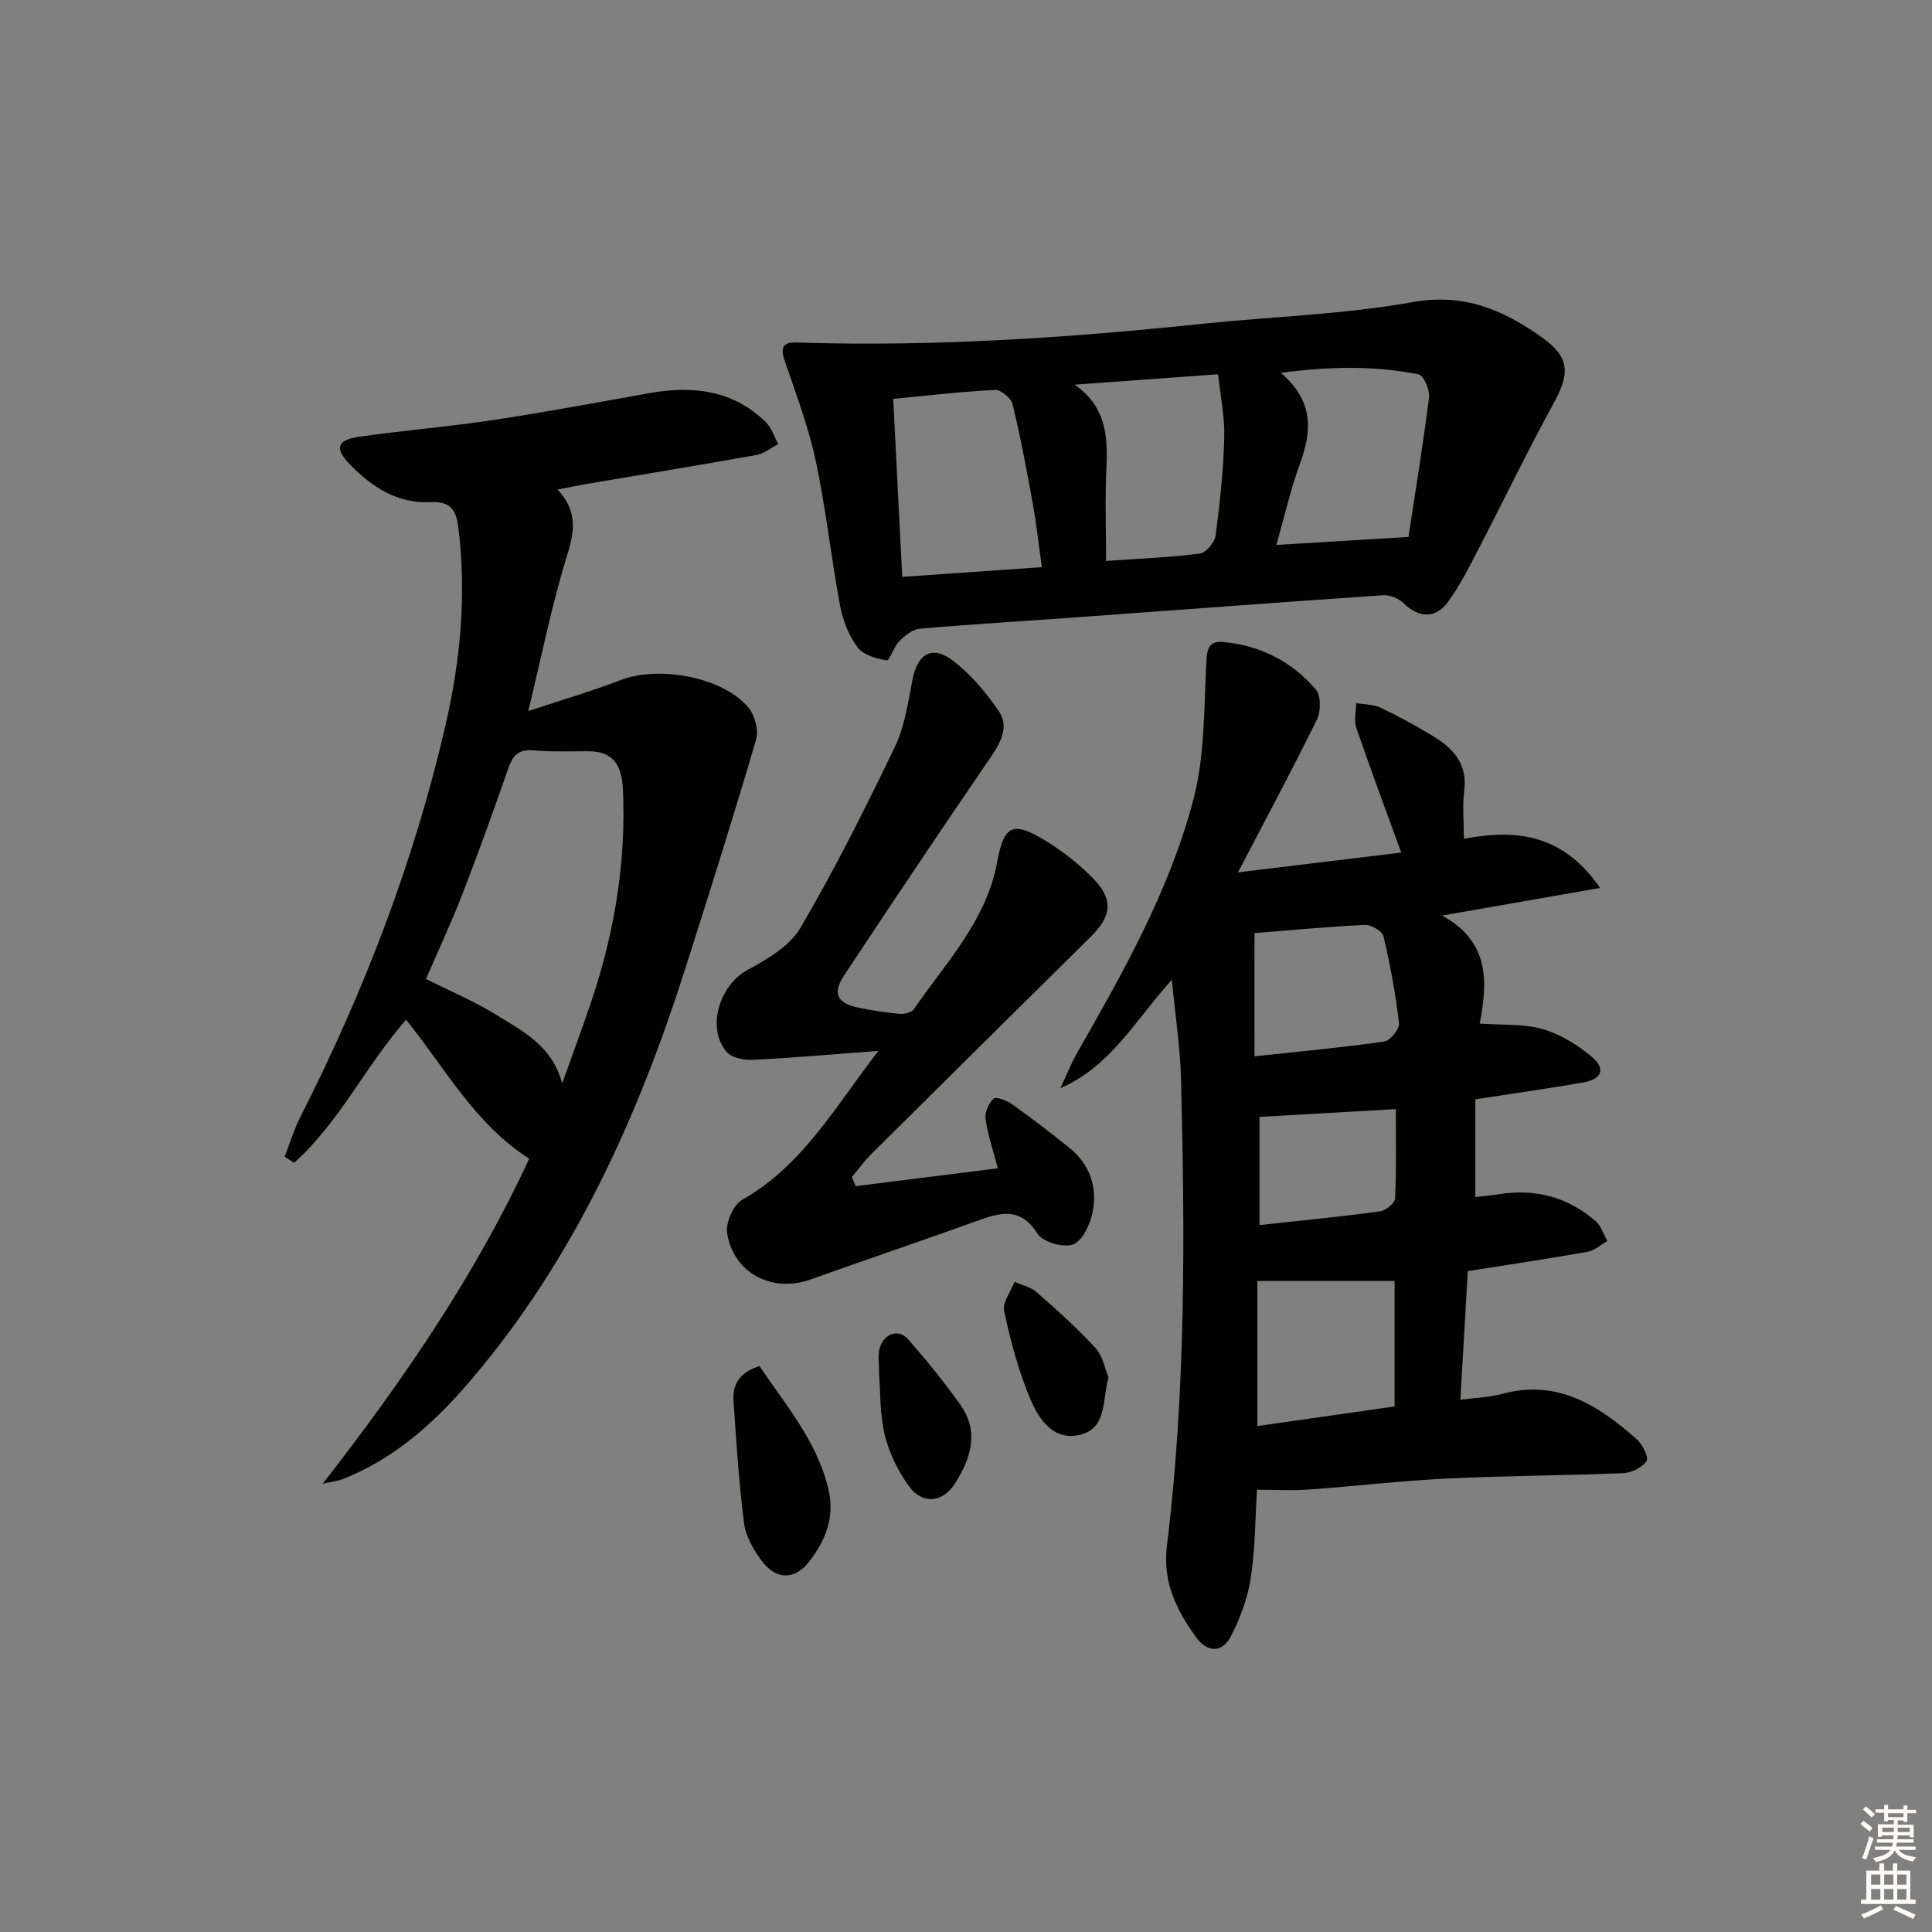
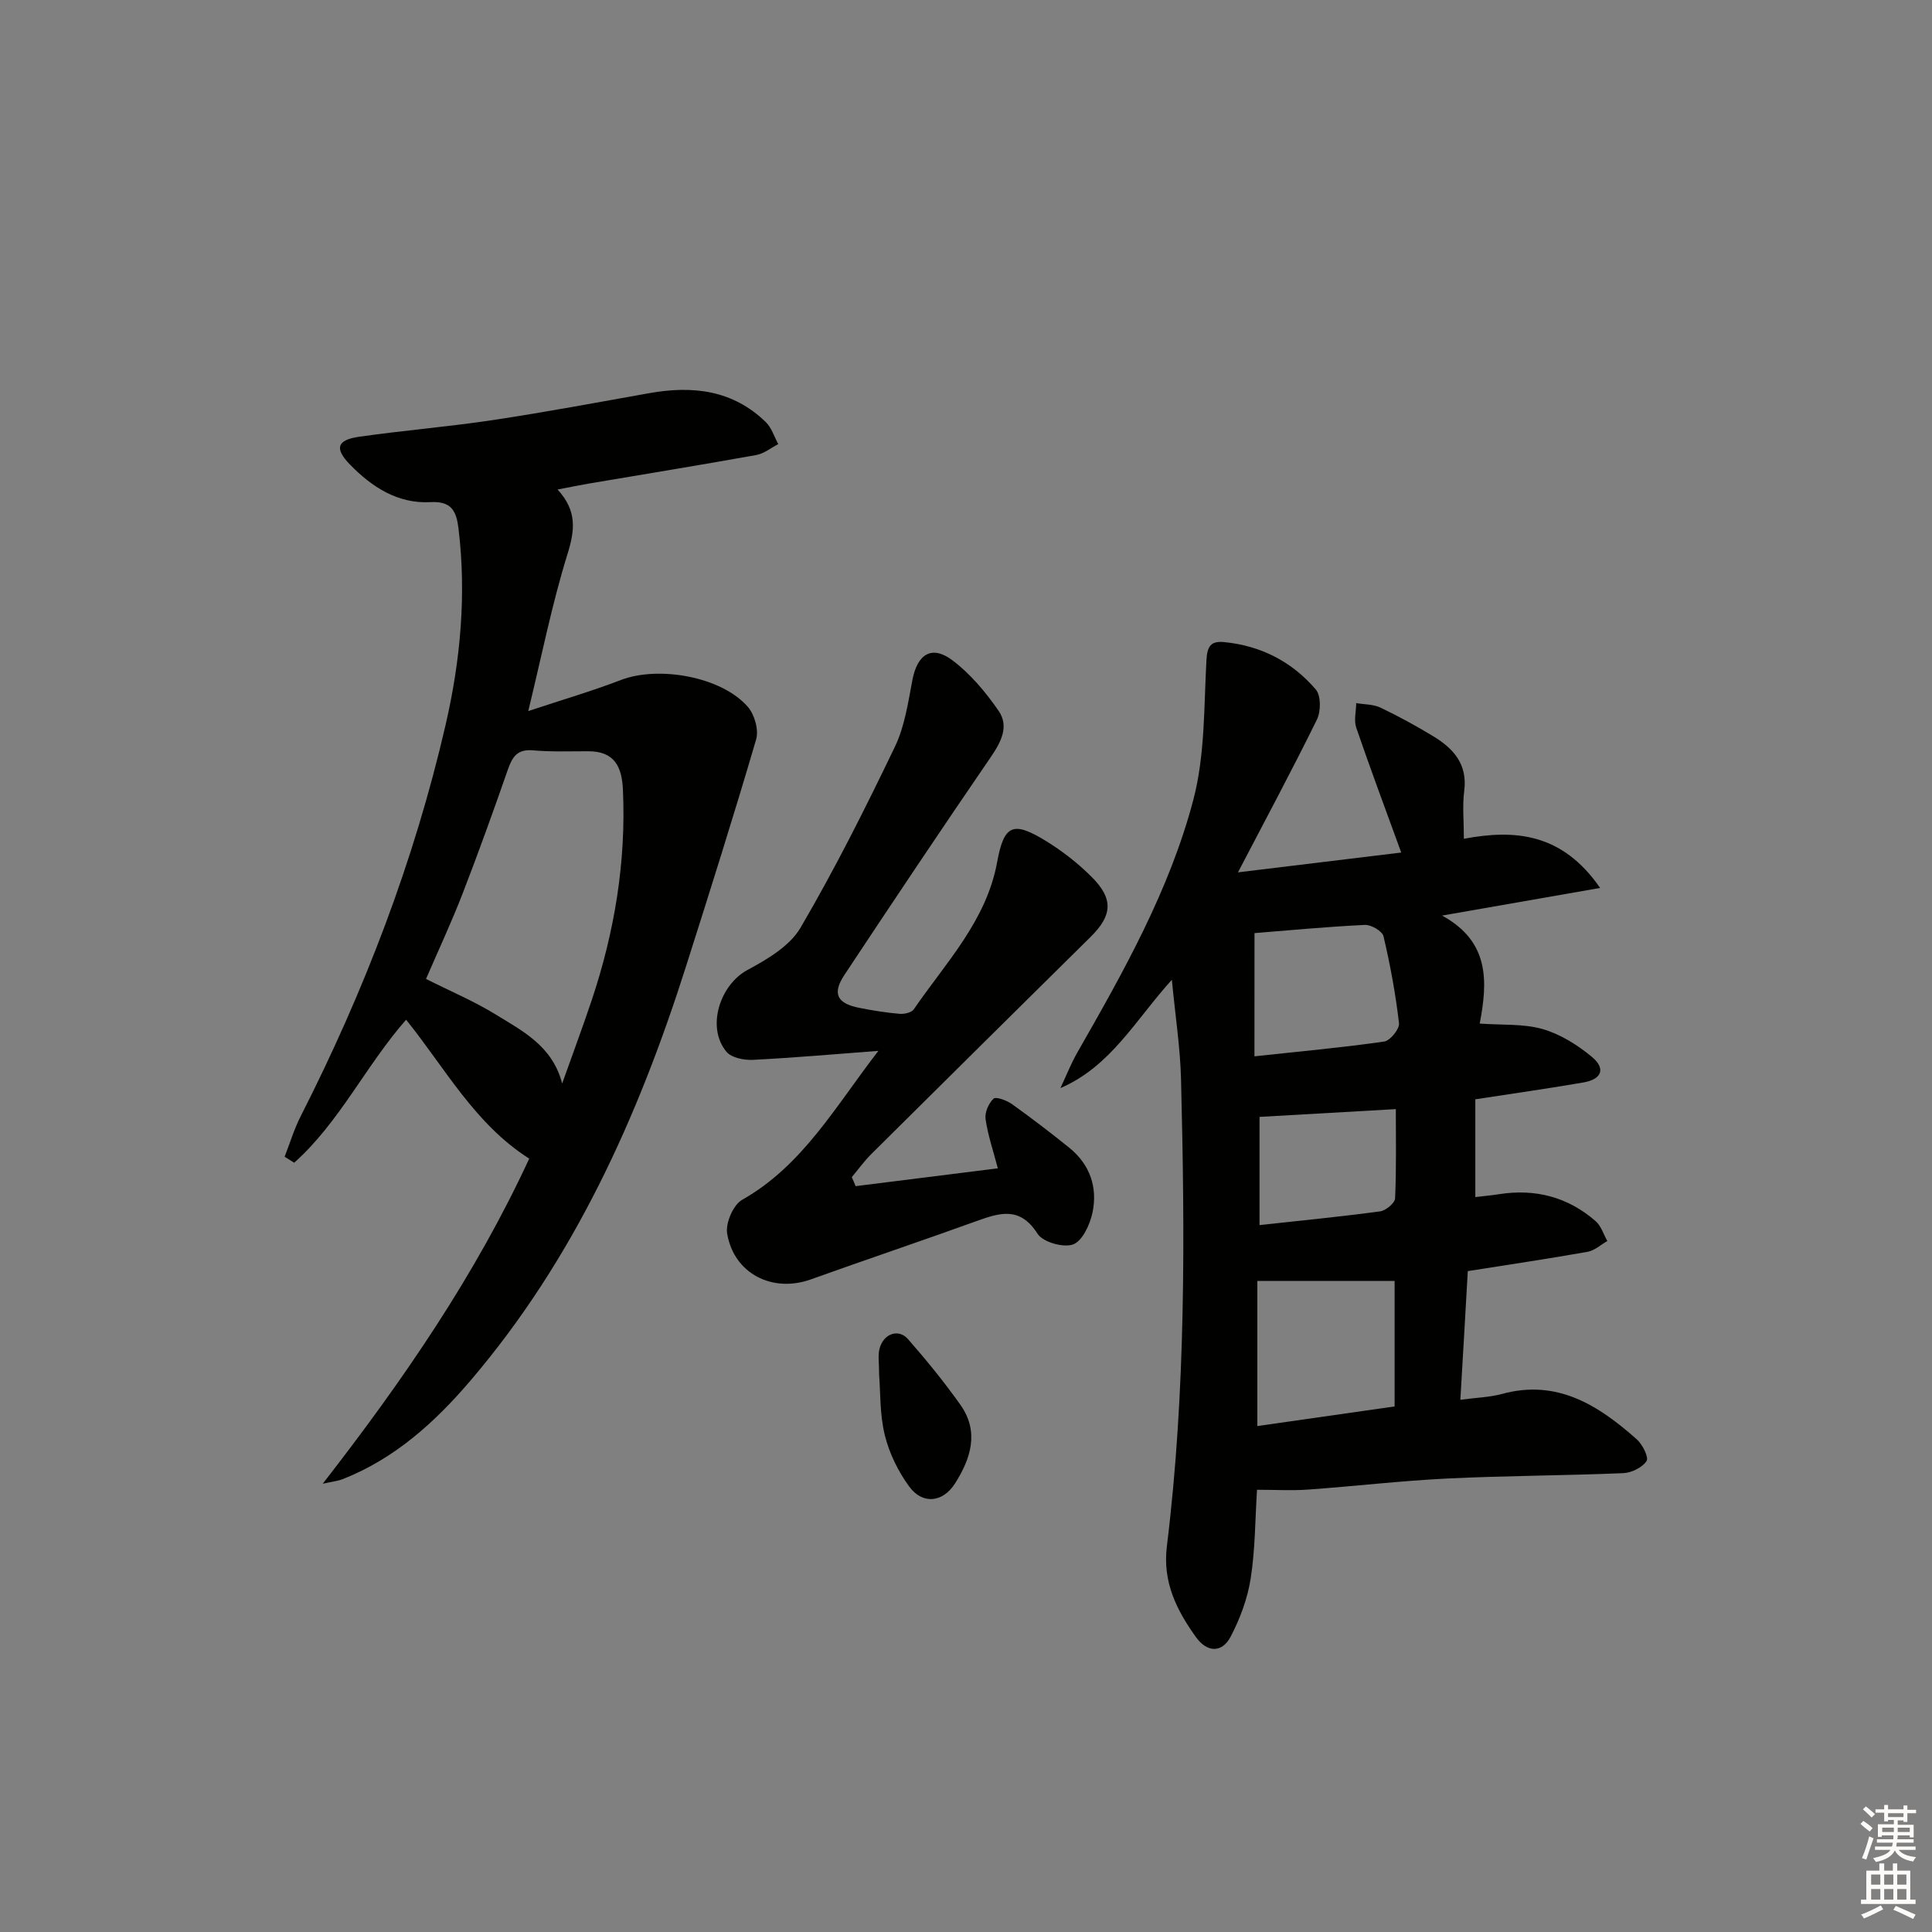
<svg xmlns="http://www.w3.org/2000/svg" enable-background="new 0 0 400 400" viewBox="0 0 400 400">
  <rect x="0" y="0" width="400" height="400" fill="#808080" stroke="none" />
  <g fill="#010100">
    <path d="m302.35 289.81c3.41-.46 6.1-.52 8.62-1.21 11.45-3.13 19.97 2.37 27.9 9.39 1.19 1.05 2.54 3.75 2.03 4.51-.89 1.34-3.12 2.43-4.83 2.5-12.13.51-24.29.52-36.41 1.11-9.62.47-19.2 1.6-28.81 2.29-3.4.24-6.82.04-10.6.04-.39 6.19-.37 12.36-1.31 18.37-.65 4.14-2.19 8.3-4.14 12.03-1.82 3.48-4.93 3.27-7.18.12-4-5.58-6.95-11.38-6.03-18.83 3.94-32.13 3.74-64.41 2.93-96.69-.16-6.45-1.16-12.88-1.9-20.59-7.54 8.32-12.63 17.93-23.07 22.43 1.16-2.45 2.15-5 3.49-7.35 9.57-16.74 19.1-33.63 24.03-52.35 2.43-9.24 2.18-19.22 2.71-28.89.16-2.92.92-4.02 3.67-3.75 7.63.74 14.07 4.08 18.98 9.82 1.08 1.27 1.06 4.53.22 6.23-5.11 10.4-10.6 20.61-16.34 31.62 11.46-1.39 22.64-2.75 33.8-4.1-3.29-9.04-6.42-17.4-9.31-25.84-.52-1.52-.03-3.39-.01-5.1 1.68.29 3.53.23 5.01.93 3.74 1.78 7.4 3.79 10.95 5.94 4.17 2.53 7.12 5.78 6.4 11.3-.4 3.09-.07 6.27-.07 9.92 10.63-2 20.37-1.16 28.21 10.18-11.24 1.97-21.35 3.73-32.73 5.72 9.95 5.41 9.43 13.8 7.8 22.36 4.67.34 9.07 0 13.03 1.14 3.67 1.06 7.23 3.29 10.2 5.76 2.91 2.42 2.05 4.63-1.76 5.29-7.19 1.25-14.42 2.26-22.38 3.49v20.24c1.21-.15 3.09-.31 4.94-.6 7.5-1.17 14.23.59 19.95 5.57 1.15 1 1.65 2.73 2.44 4.13-1.35.77-2.63 1.97-4.08 2.23-7.99 1.42-16.03 2.61-24.81 4-.47 8.42-.99 17.27-1.54 26.64zm-13.61 1.38c0-8.94 0-17.69 0-25.99-9.56 0-18.88 0-28.42 0v30.05c9.64-1.37 18.94-2.7 28.42-4.06zm-29.02-72.49c9.86-1.06 18.4-1.84 26.87-3.06 1.23-.18 3.19-2.6 3.06-3.78-.7-6.05-1.81-12.08-3.21-18.01-.25-1.07-2.56-2.42-3.85-2.36-8.01.39-16.01 1.15-22.86 1.7-.01 7.72-.01 16.26-.01 25.51zm1.05 12.54v22.4c8.6-.94 16.8-1.74 24.96-2.84 1.19-.16 3.07-1.72 3.11-2.7.28-6.25.15-12.52.15-18.47-9.72.56-18.88 1.08-28.22 1.61z" />
    <path d="m115.44 101.35c4.08 4.43 3.58 8.45 2.05 13.37-3.22 10.37-5.34 21.08-8.12 32.5 6.98-2.32 13.16-4.12 19.14-6.42 7.86-3.03 20.95-.69 26.34 5.57 1.38 1.6 2.27 4.76 1.7 6.72-4.61 15.73-9.55 31.37-14.52 46.99-9.9 31.15-23.17 60.61-44.59 85.72-7.35 8.62-15.76 16.27-26.63 20.49-.85.33-1.79.41-3.99.9 16.87-21.7 31.64-43.29 42.75-67.31-11.25-7.15-17.34-18.64-25.49-28.76-8.35 9.51-13.8 21.24-23.17 29.61-.66-.41-1.32-.82-1.98-1.24 1.09-2.79 1.96-5.7 3.31-8.36 13.15-25.86 23.5-52.8 30.02-81.07 3.07-13.31 4.33-26.9 2.67-40.62-.44-3.6-1.42-5.72-5.81-5.48-6.76.37-12.12-3.12-16.66-7.78-3.25-3.33-2.71-5.1 1.91-5.76 9.21-1.31 18.5-2.07 27.69-3.45 10.82-1.63 21.59-3.65 32.36-5.57 8.96-1.6 17.29-.67 24.12 5.98 1.21 1.17 1.75 3.03 2.59 4.57-1.52.78-2.96 1.98-4.56 2.26-11.59 2.08-23.22 3.97-34.84 5.94-1.79.3-3.57.68-6.29 1.2zm.95 122.98c2.04-5.74 4.17-11.45 6.11-17.22 4.73-14.15 7.15-28.65 6.47-43.63-.22-4.82-1.81-7.95-7.17-7.94-3.83 0-7.68.14-11.48-.19-3.21-.28-4.25 1.34-5.17 3.98-3 8.61-6.09 17.19-9.38 25.7-2.27 5.85-4.93 11.55-7.57 17.65 4.98 2.51 9.91 4.58 14.41 7.35 5.56 3.42 11.77 6.52 13.78 14.3z" />
-     <path d="m166.32 70.95c27.62.82 55.1-1.04 82.53-3.9 14.54-1.52 29.26-1.93 43.61-4.5 10.71-1.92 18.87 1.65 26.84 7.35 5.73 4.09 5.78 7.37 2.35 13.62-5.41 9.86-10.28 20.03-15.47 30.01-1.98 3.81-3.9 7.72-6.43 11.14-2.63 3.55-6.11 3.22-9.19.19-.99-.97-2.8-1.71-4.17-1.62-21.22 1.44-42.43 3.04-63.65 4.58-10.78.78-21.57 1.41-32.33 2.35-1.5.13-3.08 1.44-4.24 2.6-1.14 1.14-1.99 4.04-2.62 3.94-2.14-.33-4.84-1.12-6.02-2.71-1.81-2.45-3.05-5.6-3.61-8.62-1.85-9.94-2.91-20.03-5.02-29.9-1.51-7.06-4.07-13.91-6.44-20.77-1.5-4.35 1.42-3.81 3.86-3.76zm18.61 11.63c.63 12.45 1.24 24.47 1.87 36.86 9.87-.69 19.34-1.35 28.91-2.02-.73-5.17-1.18-9.28-1.92-13.34-1.24-6.84-2.52-13.69-4.16-20.44-.3-1.24-2.42-2.97-3.62-2.91-6.77.33-13.52 1.13-21.08 1.85zm106.68 28.59c1.37-9.03 3-18.95 4.26-28.92.19-1.53-1.13-4.53-2.17-4.74-9.05-1.81-18.18-1.67-28.53-.33 6.89 5.9 6.44 12.07 3.98 18.81-1.96 5.39-3.24 11.03-4.9 16.83 8.94-.54 17.43-1.05 27.36-1.65zm-62.61 4.97c6.92-.49 13.2-.73 19.4-1.53 1.28-.17 3.1-2.31 3.28-3.73.89-6.72 1.61-13.5 1.79-20.27.12-4.33-.81-8.69-1.28-13.12-10.55.76-20.12 1.45-29.69 2.15 6.54 4.6 6.88 10.72 6.57 17.31-.3 6.09-.07 12.23-.07 19.19z" />
    <path d="m177.15 245.58c9.75-1.22 19.5-2.45 29.44-3.69-.95-3.63-2.06-6.86-2.54-10.19-.2-1.36.63-3.28 1.65-4.23.51-.47 2.73.35 3.81 1.12 4.05 2.9 8.02 5.92 11.9 9.06 4.26 3.46 5.87 8.19 4.78 13.4-.52 2.47-2.09 5.88-4.01 6.59-2.01.74-6.27-.47-7.37-2.21-3.62-5.71-7.83-4.35-12.68-2.6-11.38 4.11-22.85 7.96-34.24 12.05-7.92 2.85-15.93-1.14-17.34-9.48-.37-2.16 1.26-5.96 3.1-6.99 12.52-7.07 19.34-19.37 28.21-30.84-8.66.65-17.31 1.42-25.98 1.86-1.83.09-4.43-.42-5.47-1.67-4.22-5.03-1.38-13.86 4.35-16.94 4.09-2.2 8.75-4.95 10.97-8.73 7.11-12.14 13.44-24.77 19.54-37.46 2.04-4.23 2.74-9.18 3.64-13.87 1.01-5.3 3.98-7.27 8.24-4.08 3.74 2.8 6.92 6.61 9.6 10.49 2.2 3.19.54 6.42-1.61 9.56-10.24 14.94-20.31 30.01-30.31 45.11-2.57 3.88-1.54 5.91 3.05 6.82 2.76.55 5.55 1 8.35 1.24.98.09 2.49-.25 2.96-.93 6.62-9.66 15.03-18.3 17.26-30.49 1.42-7.77 3.3-8.57 10.22-4.29 3.37 2.08 6.57 4.59 9.37 7.39 4.52 4.52 4.26 7.95-.22 12.37-15.16 14.98-30.31 29.97-45.43 44.99-1.47 1.46-2.7 3.18-4.04 4.78.28.6.54 1.23.8 1.86z" />
-     <path d="m157.26 282.83c5.4 8.1 11.84 15.46 14.22 25.34 1.44 5.97-.58 10.83-4.02 15.23-2.93 3.74-6.75 3.7-9.64-.1-1.75-2.3-3.4-5.17-3.77-7.95-1.09-8.38-1.59-16.84-2.19-25.29-.25-3.55 1.4-5.99 5.4-7.23z" />
    <path d="m182.02 284.77c0-2.5-.28-4.06.06-5.47.77-3.15 3.92-4.32 5.91-2.05 3.82 4.36 7.5 8.87 10.85 13.6 3.95 5.57 2.16 11.13-1.12 16.29-2.52 3.96-6.73 4.4-9.48.63-2.29-3.13-4.13-6.89-5.05-10.64-1.06-4.3-.89-8.9-1.17-12.36z" />
-     <path d="m229.51 285.17c-1.35 4.94-.3 10.51-5.9 11.89-5.43 1.34-8.44-3.14-10.16-7.1-2.54-5.87-4.17-12.2-5.56-18.47-.4-1.79 1.38-4.06 2.15-6.11 1.54.7 3.36 1.08 4.57 2.14 4.21 3.7 8.42 7.45 12.2 11.57 1.53 1.67 1.96 4.33 2.7 6.08z" />
  </g>
  <path d="m385.2 377.6.6-.6c.6.4 1.3.9 1.9 1.5l-.6.7c-.8-.6-1.4-1.1-1.9-1.6zm.3 7.1c.6-1.4 1.1-2.9 1.5-4.5.3.1.6.3.9.4-.5 1.4-1 2.9-1.5 4.4zm.2-10.1.6-.6c.7.5 1.3 1.1 1.9 1.6l-.7.7c-.6-.6-1.2-1.2-1.8-1.7zm8.4-.8h.8v.9h1.8v.7h-1.8v1.8h-.8v-.3h-1.2v.9h3.3v2.6h-.8v-.4h-2.5c0 .3 0 .6-.1.8h3.4v.7h-3.5c0 .3-.1.6-.1.8h4v.7h-3.5c.7.9 1.9 1.3 3.6 1.5-.2.2-.4.5-.6.9-1.9-.3-3.2-1.1-3.8-2.3-.5 1.1-1.8 2-3.9 2.4-.2-.3-.4-.5-.6-.8 1.9-.4 3.1-.9 3.6-1.7h-3.2v-.7h3.5c.1-.2.1-.5.2-.8h-3.3v-.7h3.4c0-.2 0-.5 0-.8h-2.4v.3h-.8v-2.6h3.3v-.9h-1.2v.3h-.8v-1.8h-1.8v-.7h1.8v-.9h.8v.9h3.2zm-4.4 5.5h2.4c0-.3 0-.6 0-.9h-2.4zm1.2-3.1h3.2v-.8h-3.2zm4.4 2.2h-2.4v.9h2.5v-.9z" fill="#fcfbfa" />
  <path d="m389.2 385.8h.9v1.5h1.8v-1.5h.9v1.5h2.7v6h1.1v.9h-11.3v-.9h1.1v-6h2.7v-1.5zm.2 8.7.5.8c-1.2.6-2.5 1.3-4 1.9-.2-.3-.3-.6-.6-.8 1.6-.6 3-1.3 4.1-1.9zm-2-4.3h1.9v-2.1h-1.9zm0 3.1h1.9v-2.2h-1.9zm2.7-3.1h1.9v-2.1h-1.9zm0 3.1h1.9v-2.2h-1.9zm2.4 1.3c1.4.6 2.7 1.2 4.1 1.8l-.5.9c-1.5-.7-2.8-1.4-4.1-1.9zm2.2-6.5h-1.9v2.1h1.9zm-1.9 5.2h1.9v-2.2h-1.9z" fill="#fcfbfa" />
</svg>